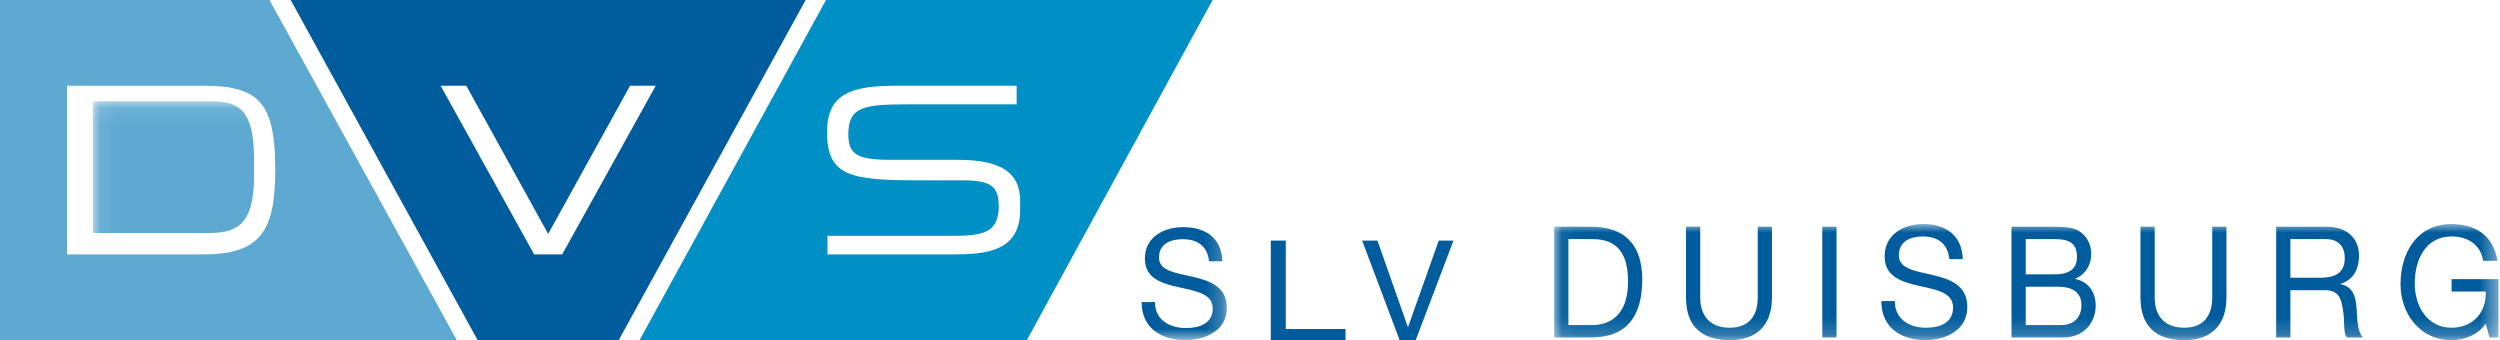
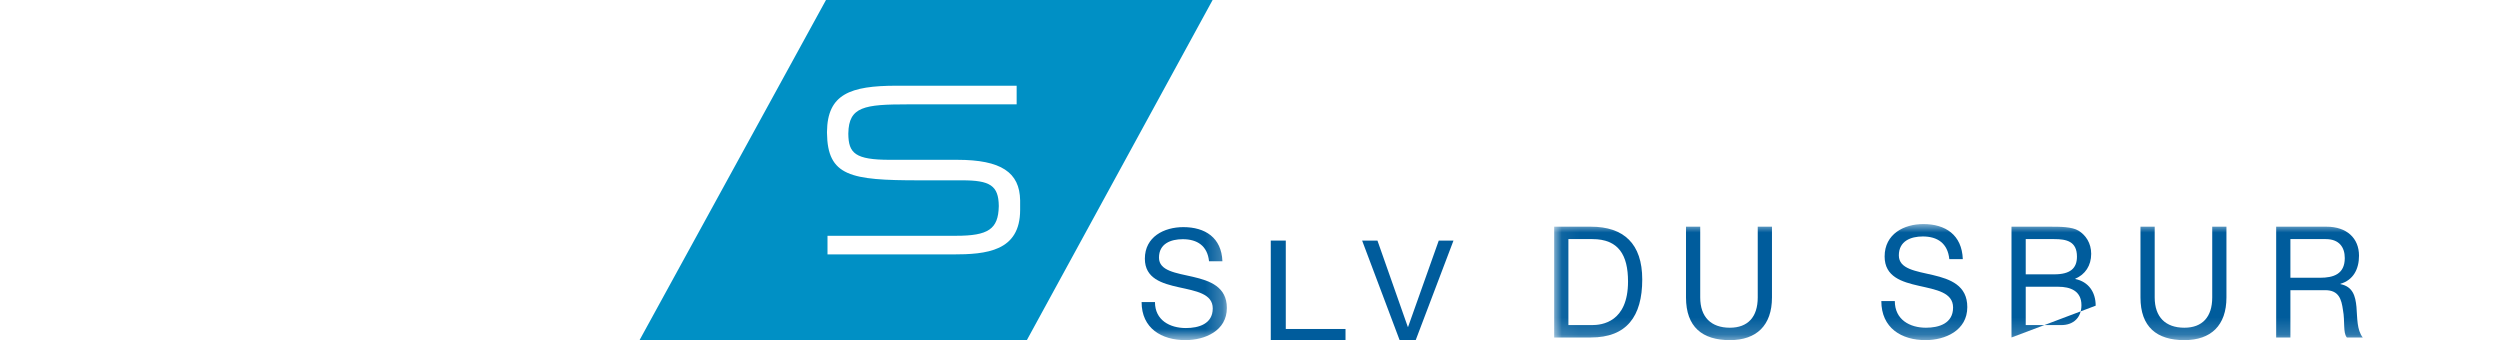
<svg xmlns="http://www.w3.org/2000/svg" xmlns:xlink="http://www.w3.org/1999/xlink" width="147px" height="20px" viewBox="0 0 147 20" version="1.1">
  <title>DVS_GSI_SLV_RGB Copy</title>
  <desc>Created with Sketch.</desc>
  <defs>
    <polygon id="path-1" points="0.087 0.1 66.768 0.1 66.768 14.138 0.087 14.138" />
    <polygon id="path-3" points="0.059 0.003 55.585 0.003 55.585 6.821 0.059 6.821" />
  </defs>
  <g id="frosio_beschichtungsinspektor" stroke="none" stroke-width="1" fill="none" fill-rule="evenodd">
    <g id="FROSIO-Insulation-Inspector" transform="translate(-156, -19)">
      <g id="DVS_GSI_SLV_RGB" transform="translate(156, 19)">
        <g id="DVS_GSI_SLV_Duisburg_logo">
-           <path d="M33.056,14.96 L31.409,14.96 L25.908,5.04 L27.417,5.04 L32.233,13.754 L37.048,5.04 L38.557,5.04 L33.056,14.96 Z M17.093,0 L28.085,20 L36.38,20 L47.372,0 L17.093,0 L17.093,0 Z" id="Fill-1" fill="#005C9C" />
          <path d="M56.016,14.96 L48.657,14.959 L48.657,13.864 L56.22,13.864 C58.105,13.864 58.698,13.475 58.728,12.141 L58.729,12.106 C58.714,10.908 58.212,10.603 56.575,10.603 L54.039,10.603 C50.007,10.603 48.656,10.361 48.627,7.81 L48.627,7.747 C48.651,5.538 49.988,5.04 52.717,5.04 L59.779,5.04 L59.779,6.136 L53.371,6.136 C50.83,6.136 49.906,6.269 49.882,7.837 L49.881,7.87 C49.892,9.01 50.278,9.397 52.335,9.397 L56.289,9.397 C58.865,9.397 59.96,10.135 59.984,11.782 L59.984,12.343 C59.984,14.782 57.993,14.96 56.016,14.96 Z M48.568,0 L37.605,20 L60.378,20 L71.302,0 L48.568,0 L48.568,0 Z" id="Fill-2" fill="#0090C5" />
-           <path d="M11.91,14.96 L3.938,14.96 L3.938,5.04 L11.952,5.04 C15.28,5.04 16.184,6.081 16.184,10 C16.184,13.645 15.28,14.96 11.91,14.96 Z M15.846,0 L0,0 L0,20 L26.86,20 L15.846,0 L15.846,0 Z" id="Fill-3" fill="#5DA9D1" />
          <g id="Group-7" transform="translate(5.372, 5.854)">
            <mask id="mask-2" fill="white">
              <use xlink:href="#path-1" />
            </mask>
            <g id="Clip-5" />
-             <path d="M7.053,0.1 L0.087,0.1 L0.087,7.847 L6.836,7.847 C8.451,7.847 9.565,7.49 9.565,4.509 L9.565,3.492 C9.565,0.622 8.682,0.1 7.053,0.1" id="Fill-4" fill="#5DA9D1" mask="url(#mask-2)" />
            <path d="M65.72,9.508 C65.624,8.602 65.03,8.211 64.174,8.211 C63.475,8.211 62.776,8.469 62.776,9.295 C62.776,10.077 63.772,10.193 64.776,10.424 C65.772,10.655 66.768,11.01 66.768,12.254 C66.768,13.604 65.466,14.146 64.331,14.146 C62.933,14.146 61.754,13.453 61.754,11.907 L62.54,11.907 C62.54,12.973 63.413,13.435 64.357,13.435 C65.108,13.435 65.938,13.196 65.938,12.281 C65.938,11.41 64.942,11.259 63.946,11.037 C62.95,10.815 61.946,10.521 61.946,9.358 C61.946,8.069 63.073,7.501 64.208,7.501 C65.484,7.501 66.454,8.114 66.506,9.508 L65.72,9.508" id="Fill-6" fill="#005C9C" mask="url(#mask-2)" />
          </g>
          <polyline id="Fill-8" fill="#005C9C" points="74.721 14.146 75.604 14.146 75.604 19.344 79.116 19.344 79.116 20 74.721 20 74.721 14.146" />
          <polyline id="Fill-9" fill="#005C9C" points="83.243 20 82.298 20 80.093 14.146 80.994 14.146 82.779 19.221 82.796 19.221 84.599 14.146 85.465 14.146 83.243 20" />
          <g id="Group-19" transform="translate(91.326, 13.171)">
            <mask id="mask-4" fill="white">
              <use xlink:href="#path-3" />
            </mask>
            <g id="Clip-11" />
            <path d="M0.896,5.944 L2.288,5.944 C2.86,5.944 4.402,5.78 4.402,3.38 C4.402,1.828 3.847,0.888 2.306,0.888 L0.896,0.888 L0.896,5.944 Z M0.059,0.158 L2.217,0.158 C4.155,0.158 5.238,1.162 5.238,3.261 C5.238,5.442 4.314,6.674 2.217,6.674 L0.059,6.674 L0.059,0.158 L0.059,0.158 Z" id="Fill-10" fill="#005C9C" mask="url(#mask-4)" />
            <path d="M12.866,4.32 C12.866,5.962 11.959,6.829 10.391,6.829 C8.771,6.829 7.811,6.053 7.811,4.32 L7.811,0.158 L8.647,0.158 L8.647,4.32 C8.647,5.47 9.281,6.099 10.391,6.099 C11.448,6.099 12.029,5.47 12.029,4.32 L12.029,0.158 L12.866,0.158 L12.866,4.32" id="Fill-12" fill="#005C9C" mask="url(#mask-4)" />
-             <polygon id="Fill-13" fill="#005C9C" mask="url(#mask-4)" points="15.826 6.674 16.662 6.674 16.662 0.158 15.826 0.158" />
            <path d="M23.294,2.065 C23.198,1.135 22.599,0.733 21.736,0.733 C21.031,0.733 20.326,0.998 20.326,1.847 C20.326,2.65 21.33,2.768 22.343,3.005 C23.347,3.243 24.351,3.608 24.351,4.885 C24.351,6.272 23.039,6.829 21.894,6.829 C20.485,6.829 19.296,6.117 19.296,4.53 L20.089,4.53 C20.089,5.625 20.969,6.099 21.921,6.099 C22.678,6.099 23.515,5.853 23.515,4.913 C23.515,4.019 22.511,3.863 21.507,3.635 C20.502,3.407 19.49,3.106 19.49,1.91 C19.49,0.587 20.626,0.003 21.771,0.003 C23.057,0.003 24.034,0.633 24.087,2.065 L23.294,2.065" id="Fill-14" fill="#005C9C" mask="url(#mask-4)" />
-             <path d="M27.787,5.944 L29.883,5.944 C30.605,5.944 31.063,5.488 31.063,4.776 C31.063,3.927 30.403,3.69 29.698,3.69 L27.787,3.69 L27.787,5.944 Z M27.787,2.96 L29.46,2.96 C30.411,2.96 30.799,2.604 30.799,1.919 C30.799,1.016 30.182,0.888 29.46,0.888 L27.787,0.888 L27.787,2.96 Z M26.95,0.158 L29.231,0.158 C29.786,0.158 30.517,0.158 30.896,0.396 C31.31,0.651 31.636,1.117 31.636,1.755 C31.636,2.449 31.283,2.969 30.702,3.215 L30.702,3.234 C31.477,3.398 31.9,4 31.9,4.803 C31.9,5.762 31.239,6.674 29.989,6.674 L26.95,6.674 L26.95,0.158 L26.95,0.158 Z" id="Fill-15" fill="#005C9C" mask="url(#mask-4)" />
+             <path d="M27.787,5.944 L29.883,5.944 C30.605,5.944 31.063,5.488 31.063,4.776 C31.063,3.927 30.403,3.69 29.698,3.69 L27.787,3.69 L27.787,5.944 Z M27.787,2.96 L29.46,2.96 C30.411,2.96 30.799,2.604 30.799,1.919 C30.799,1.016 30.182,0.888 29.46,0.888 L27.787,0.888 L27.787,2.96 Z M26.95,0.158 L29.231,0.158 C29.786,0.158 30.517,0.158 30.896,0.396 C31.31,0.651 31.636,1.117 31.636,1.755 C31.636,2.449 31.283,2.969 30.702,3.215 L30.702,3.234 C31.477,3.398 31.9,4 31.9,4.803 L26.95,6.674 L26.95,0.158 L26.95,0.158 Z" id="Fill-15" fill="#005C9C" mask="url(#mask-4)" />
            <path d="M39.589,4.32 C39.589,5.962 38.682,6.829 37.114,6.829 C35.494,6.829 34.534,6.053 34.534,4.32 L34.534,0.158 L35.37,0.158 L35.37,4.32 C35.37,5.47 36.005,6.099 37.114,6.099 C38.171,6.099 38.753,5.47 38.753,4.32 L38.753,0.158 L39.589,0.158 L39.589,4.32" id="Fill-16" fill="#005C9C" mask="url(#mask-4)" />
            <path d="M45.094,3.161 C45.878,3.161 46.547,2.951 46.547,2.002 C46.547,1.363 46.213,0.888 45.429,0.888 L43.35,0.888 L43.35,3.161 L45.094,3.161 Z M42.513,0.158 L45.473,0.158 C46.653,0.158 47.384,0.824 47.384,1.865 C47.384,2.65 47.049,3.298 46.292,3.516 L46.292,3.535 C47.023,3.681 47.173,4.237 47.234,4.876 C47.287,5.515 47.252,6.227 47.604,6.674 L46.671,6.674 C46.433,6.409 46.565,5.707 46.442,5.068 C46.354,4.429 46.204,3.891 45.394,3.891 L43.35,3.891 L43.35,6.674 L42.513,6.674 L42.513,0.158 L42.513,0.158 Z" id="Fill-17" fill="#005C9C" mask="url(#mask-4)" />
-             <path d="M54.836,5.862 C54.351,6.546 53.558,6.829 52.819,6.829 C50.943,6.829 49.824,5.241 49.824,3.544 C49.824,1.646 50.828,0.003 52.819,0.003 C54.192,0.003 55.285,0.642 55.523,2.166 L54.686,2.166 C54.519,1.18 53.752,0.733 52.819,0.733 C51.295,0.733 50.661,2.102 50.661,3.498 C50.661,4.858 51.418,6.099 52.819,6.099 C54.114,6.099 54.889,5.159 54.836,3.973 L52.828,3.973 L52.828,3.243 L55.585,3.243 L55.585,6.674 L55.056,6.674 L54.836,5.862" id="Fill-18" fill="#005C9C" mask="url(#mask-4)" />
          </g>
        </g>
      </g>
    </g>
  </g>
</svg>